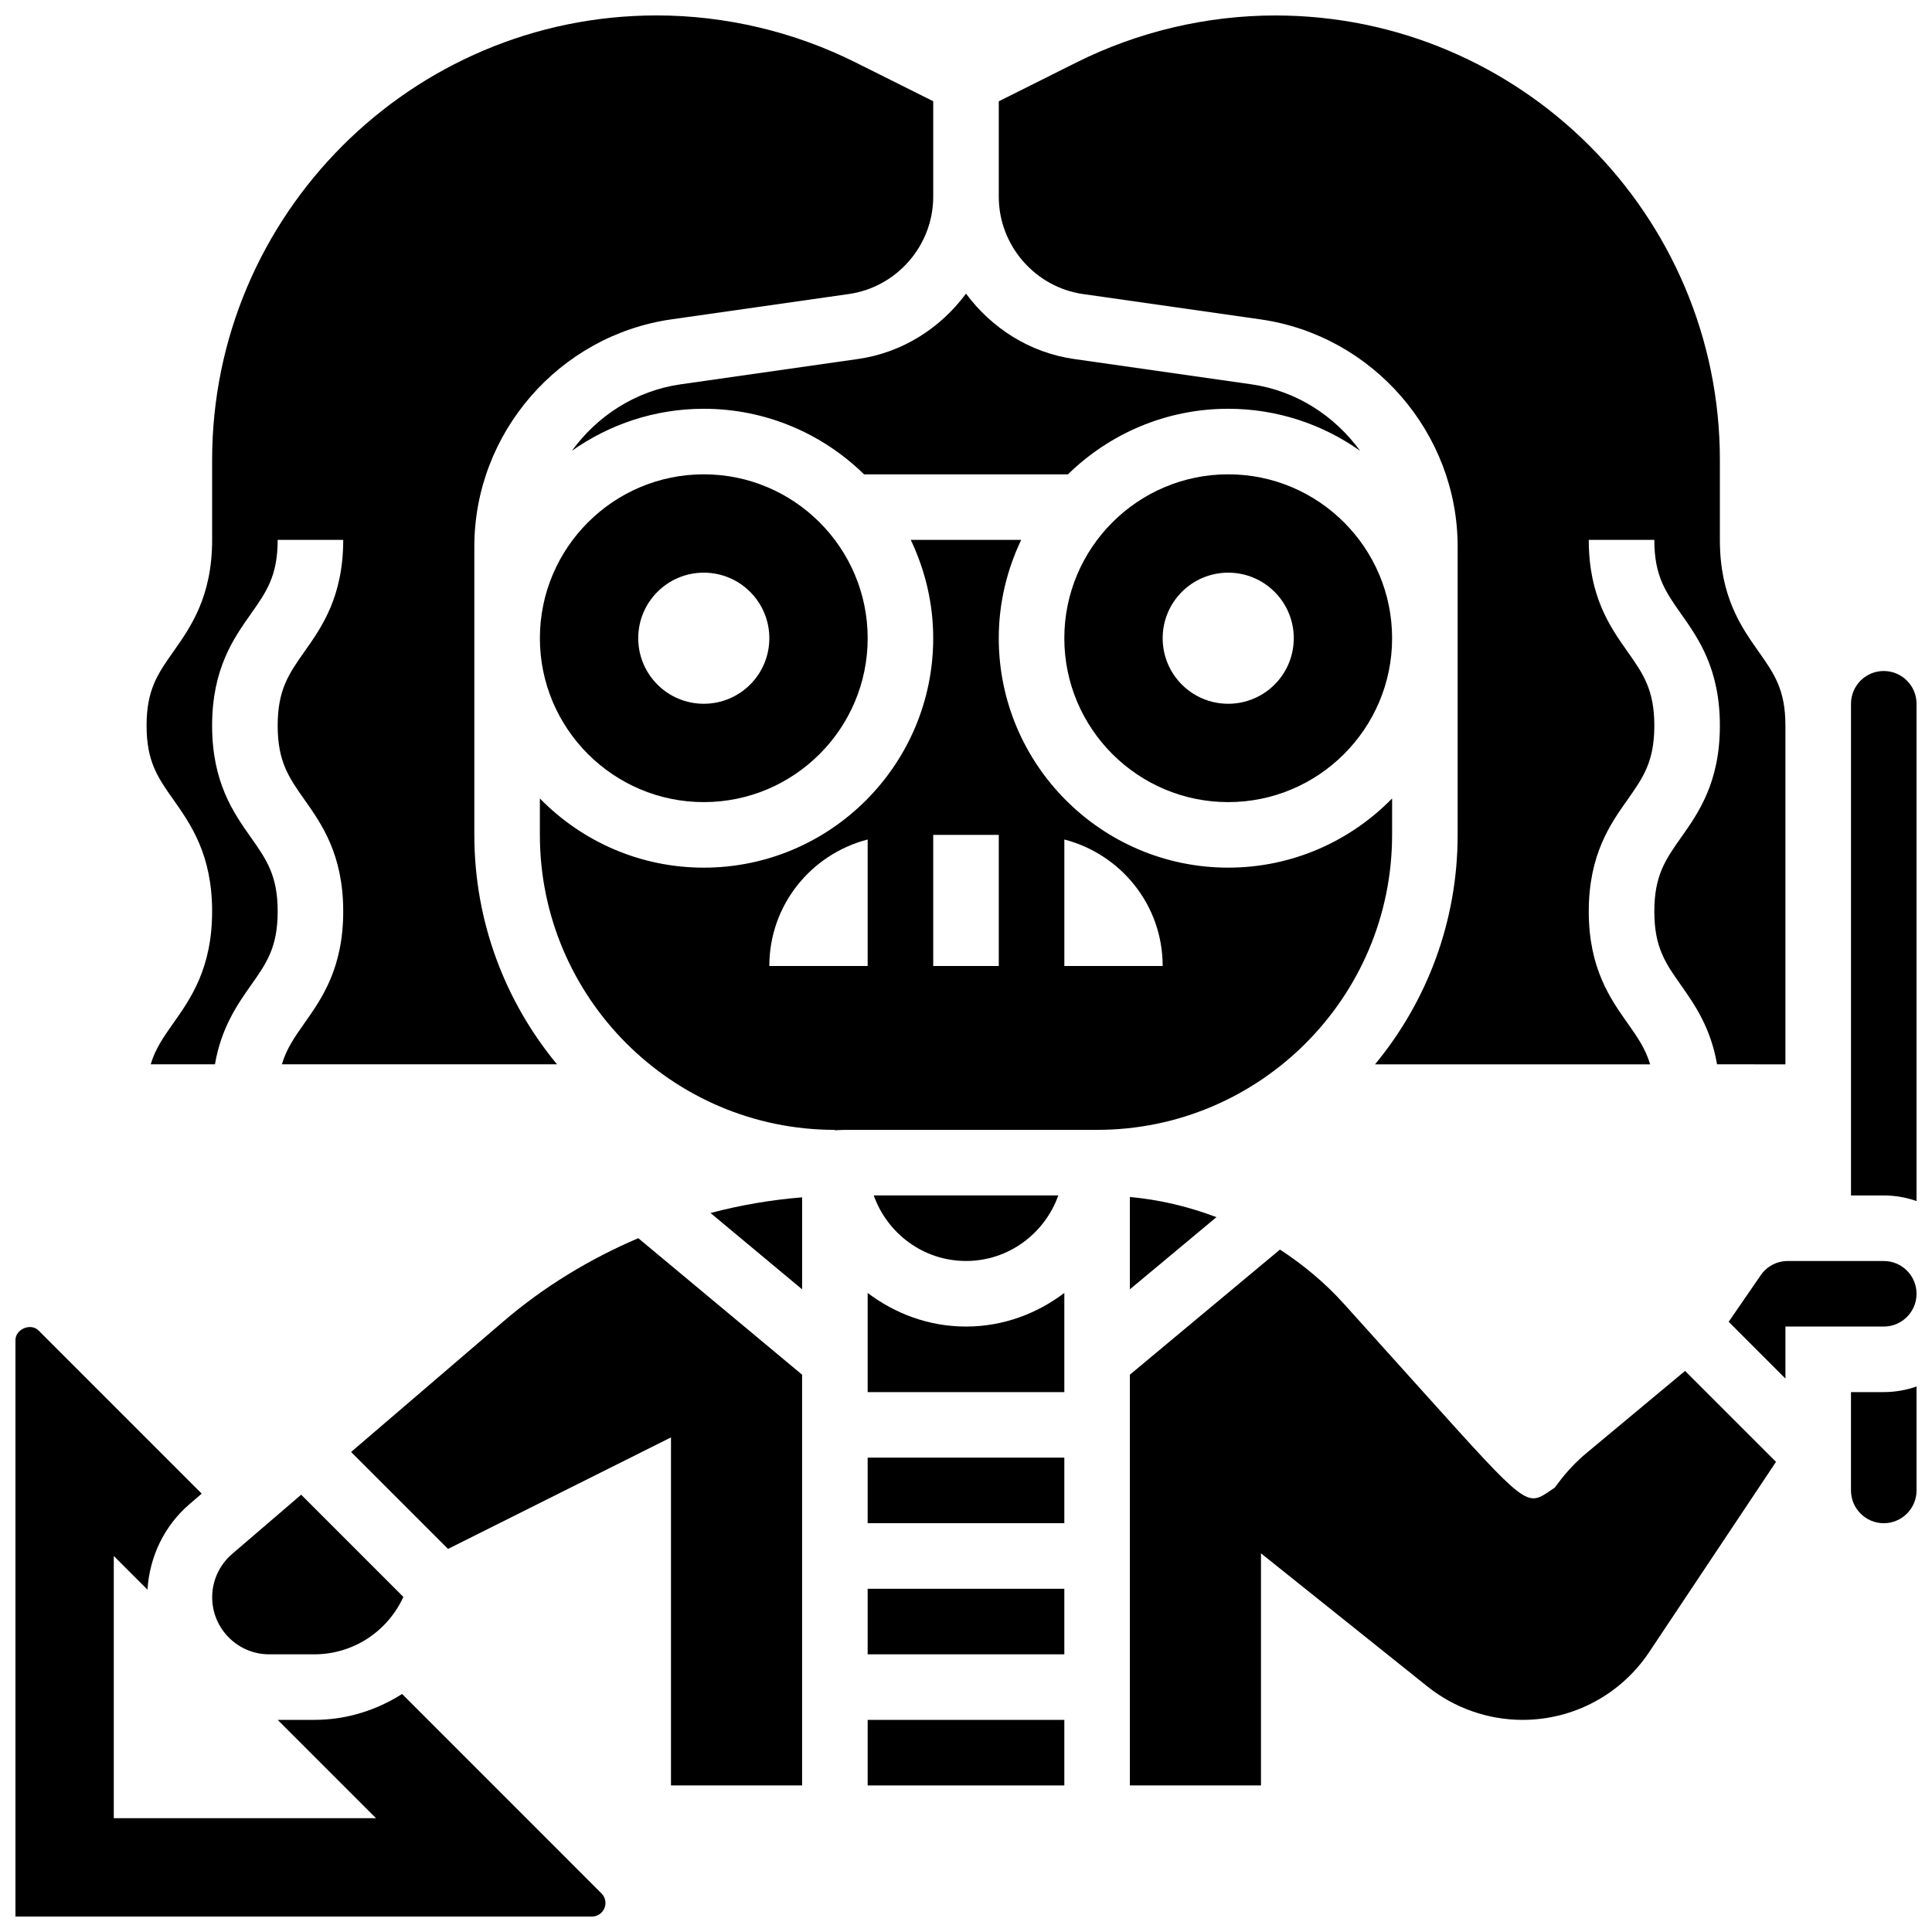
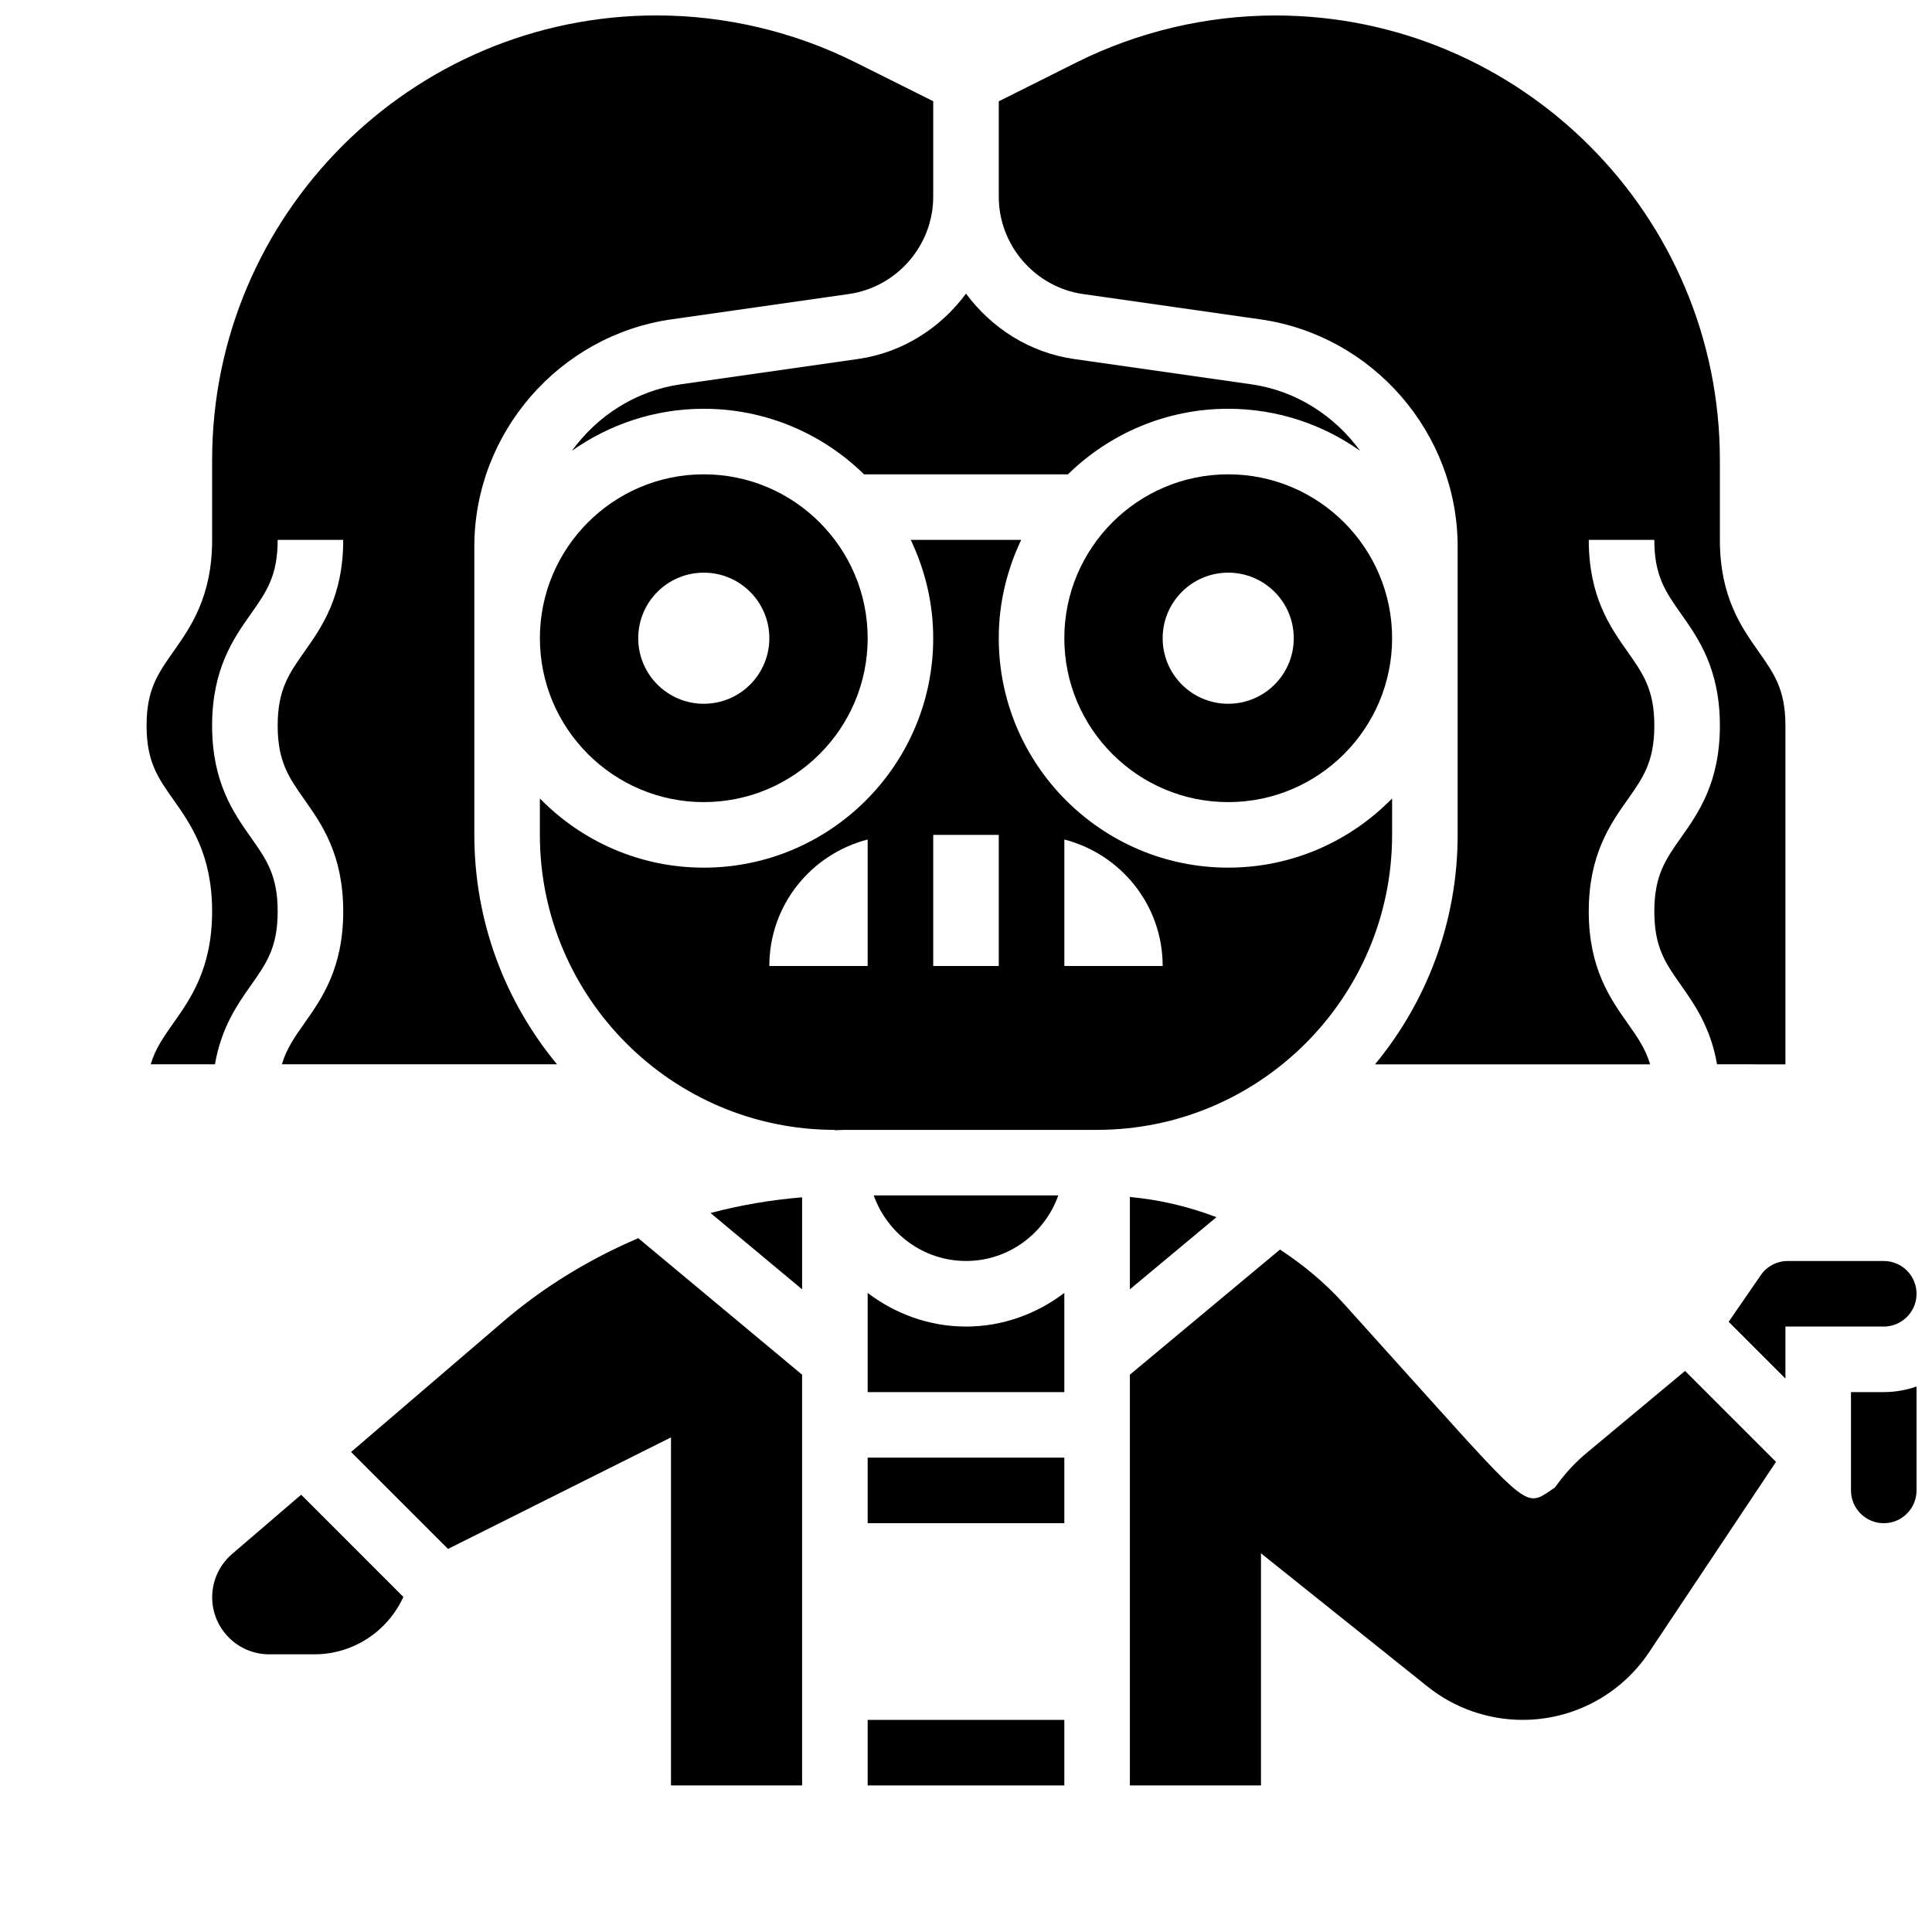
<svg xmlns="http://www.w3.org/2000/svg" width="800px" height="800px" version="1.1" viewBox="144 144 512 512">
  <defs>
    <clipPath id="f">
      <path d="m148.09 495h156.91v156.9h-156.91z" />
    </clipPath>
    <clipPath id="e">
      <path d="m408 148.09h210v278.91h-210z" />
    </clipPath>
    <clipPath id="d">
      <path d="m182 148.09h210v278.91h-210z" />
    </clipPath>
    <clipPath id="c">
      <path d="m602 478h49.902v32h-49.902z" />
    </clipPath>
    <clipPath id="b">
-       <path d="m634 321h17.902v142h-17.902z" />
-     </clipPath>
+       </clipPath>
    <clipPath id="a">
      <path d="m634 511h17.902v37h-17.902z" />
    </clipPath>
  </defs>
  <path d="m277.31 494.27-40.27 34.52 25.688 25.688 59.09-29.555v92.23h34.746v-108.85l-43.414-36.172c-12.898 5.508-25.035 12.867-35.84 22.137z" />
  <path d="m356.57 485.69v-24.383c-8.234 0.668-16.348 2.059-24.277 4.152z" />
-   <path d="m373.94 565.04h52.117v17.371h-52.117z" />
  <g clip-path="url(#f)">
-     <path d="m250.56 592.92c-6.801 4.328-14.785 6.863-23.27 6.863h-9.703l26.059 26.059h-69.492v-69.492l8.93 8.93c0.547-8.738 4.438-16.914 11.117-22.652l3.258-2.797-43.23-43.23c-2.059-2.078-6.133-0.395-6.133 2.543v152.76h152.76c1.98 0 3.598-1.613 3.598-3.594 0-0.945-0.383-1.875-1.051-2.535z" />
-   </g>
+     </g>
  <path d="m373.94 530.29h52.117v17.371h-52.117z" />
  <path d="m373.94 599.79h52.117v17.371h-52.117z" />
  <path d="m324.37 245.85c-11.934 1.703-22.09 8.383-28.812 17.617 9.895-6.996 21.941-11.137 34.953-11.137 16.52 0 31.504 6.644 42.469 17.371h54.039c10.973-10.727 25.953-17.371 42.469-17.371 13.012 0 25.059 4.144 34.953 11.137-6.731-9.234-16.879-15.914-28.812-17.617l-47.035-6.715c-11.801-1.695-21.859-8.246-28.59-17.32-6.731 9.086-16.801 15.637-28.605 17.32z" />
  <path d="m469.49 269.7c-23.949 0-43.434 19.484-43.434 43.434s19.484 43.434 43.434 43.434 43.434-19.484 43.434-43.434-19.484-43.434-43.434-43.434zm0 60.805c-9.598 0-17.371-7.773-17.371-17.371 0-9.598 7.773-17.371 17.371-17.371 9.598 0 17.371 7.773 17.371 17.371 0.004 9.598-7.769 17.371-17.371 17.371z" />
  <g clip-path="url(#e)">
    <path d="m431.05 221.93 47.035 6.715c29.758 4.258 52.207 30.141 52.207 60.207v76.402c0 23.078-8.227 44.273-21.898 60.805h72.906c-1.227-4.16-3.371-7.211-5.977-10.902-4.586-6.488-10.285-14.559-10.285-29.613 0-15.062 5.699-23.141 10.277-29.621 4.117-5.844 7.098-10.059 7.098-19.613 0-9.555-2.981-13.77-7.098-19.613-4.578-6.481-10.277-14.559-10.277-29.621h17.371c0 9.555 2.981 13.77 7.098 19.613 4.578 6.481 10.277 14.559 10.277 29.621s-5.699 23.141-10.277 29.621c-4.117 5.848-7.094 10.059-7.094 19.613 0 9.547 2.981 13.758 7.098 19.586 3.598 5.109 7.852 11.238 9.52 20.926l18.125 0.004v-89.75c0-9.555-2.981-13.77-7.098-19.613-4.574-6.481-10.273-14.559-10.273-29.621v-21.176c0-64.957-52.848-117.8-117.81-117.8-18.188 0-36.406 4.301-52.684 12.438l-20.605 10.305v25.305c0 12.887 9.617 23.973 22.367 25.789z" />
  </g>
  <path d="m200.23 567.3c0 8.34 6.785 15.113 15.113 15.113h11.945c10.277 0 19.398-6.027 23.609-15.211l-27.086-27.086-18.301 15.703c-3.356 2.883-5.281 7.059-5.281 11.48z" />
  <path d="m330.51 269.7c-23.949 0-43.434 19.484-43.434 43.434s19.484 43.434 43.434 43.434c23.949 0 43.434-19.484 43.434-43.434-0.004-23.949-19.484-43.434-43.434-43.434zm0 60.805c-9.598 0-17.371-7.773-17.371-17.371 0-9.598 7.773-17.371 17.371-17.371 9.598 0 17.371 7.773 17.371 17.371 0 9.598-7.773 17.371-17.371 17.371z" />
  <g clip-path="url(#d)">
    <path d="m200.21 385.54c0 15.055-5.699 23.125-10.277 29.613-2.602 3.691-4.758 6.742-5.992 10.902h17.023c1.668-9.684 5.926-15.828 9.52-20.926 4.121-5.828 7.102-10.043 7.102-19.59 0-9.555-2.981-13.77-7.098-19.613-4.578-6.481-10.277-14.559-10.277-29.621s5.699-23.141 10.277-29.621c4.117-5.844 7.098-10.059 7.098-19.613h17.371c0 15.062-5.699 23.141-10.277 29.621-4.117 5.848-7.094 10.059-7.094 19.613 0 9.555 2.981 13.77 7.098 19.613 4.574 6.481 10.273 14.559 10.273 29.621 0 15.055-5.699 23.125-10.277 29.613-2.606 3.691-4.75 6.742-5.973 10.902h72.906c-13.684-16.531-21.91-37.727-21.91-60.805v-76.406c0-30.062 22.438-55.941 52.207-60.207l47.027-6.711c12.758-1.816 22.375-12.902 22.375-25.793v-25.301l-20.613-10.301c-16.27-8.141-34.484-12.441-52.684-12.441-64.957 0-117.8 52.848-117.8 117.81v21.168c0 15.062-5.699 23.141-10.277 29.621-4.113 5.848-7.094 10.059-7.094 19.613 0 9.555 2.981 13.77 7.098 19.613 4.578 6.481 10.273 14.559 10.273 29.621z" />
  </g>
  <path d="m564.56 528.97c-2.859 2.371-5.43 5.098-7.637 8.078l-0.879 1.172-1.207 0.824c-6.262 4.273-6.273 4.273-33-25.426l-21.656-24.062c-5.031-5.594-10.789-10.355-16.973-14.41l-39.781 33.16v108.85h34.746v-61.508l44.117 35.293c7.125 5.707 16.078 8.844 25.191 8.844 13.516 0 26.059-6.707 33.562-17.953l33.617-50.426-24.098-24.098z" />
  <path d="m466.37 466.56c-7.34-2.781-15.035-4.629-22.941-5.344v24.469z" />
  <path d="m373.94 486.64v26.285h52.117v-26.285c-7.277 5.516-16.242 8.91-26.055 8.91-9.816 0-18.781-3.394-26.062-8.91z" />
  <path d="m512.92 365.25v-9.652c-11.051 11.301-26.426 18.336-43.434 18.336-33.531 0-60.805-27.285-60.805-60.805 0-9.328 2.18-18.145 5.949-26.059h-29.273c3.773 7.914 5.953 16.73 5.953 26.062 0 33.52-27.273 60.805-60.805 60.805-17.008 0-32.383-7.035-43.434-18.336v9.648c0 43.109 35.074 78.176 78.176 78.176v0.113c0.844-0.016 1.68-0.113 2.523-0.113h66.969c43.105 0 78.18-35.066 78.18-78.176zm-138.98 34.746h-26.059c0-16.176 11.102-29.648 26.059-33.52zm34.746 0h-17.371v-34.746h17.371zm17.375 0v-33.52c14.957 3.875 26.059 17.348 26.059 33.52z" />
  <g clip-path="url(#c)">
    <path d="m643.22 478.18h-25.449c-2.91 0-5.613 1.441-7.227 3.867l-8.426 12.238 15.039 15.043v-13.777h26.059c4.785 0 8.688-3.891 8.688-8.688 0-4.793-3.898-8.684-8.684-8.684z" />
  </g>
  <g clip-path="url(#b)">
    <path d="m643.22 321.82c-4.785 0-8.688 3.891-8.688 8.688v130.3h8.688c3.051 0 5.969 0.531 8.688 1.484l-0.004-131.78c0-4.797-3.898-8.688-8.684-8.688z" />
  </g>
  <g clip-path="url(#a)">
    <path d="m634.53 512.92v26.059c0 4.793 3.898 8.688 8.688 8.688 4.785 0 8.688-3.891 8.688-8.688v-27.543c-2.723 0.953-5.641 1.484-8.688 1.484z" />
  </g>
  <path d="m424.46 460.8h-48.914c3.598 10.086 13.152 17.371 24.461 17.371 11.309 0 20.855-7.289 24.453-17.371z" />
</svg>